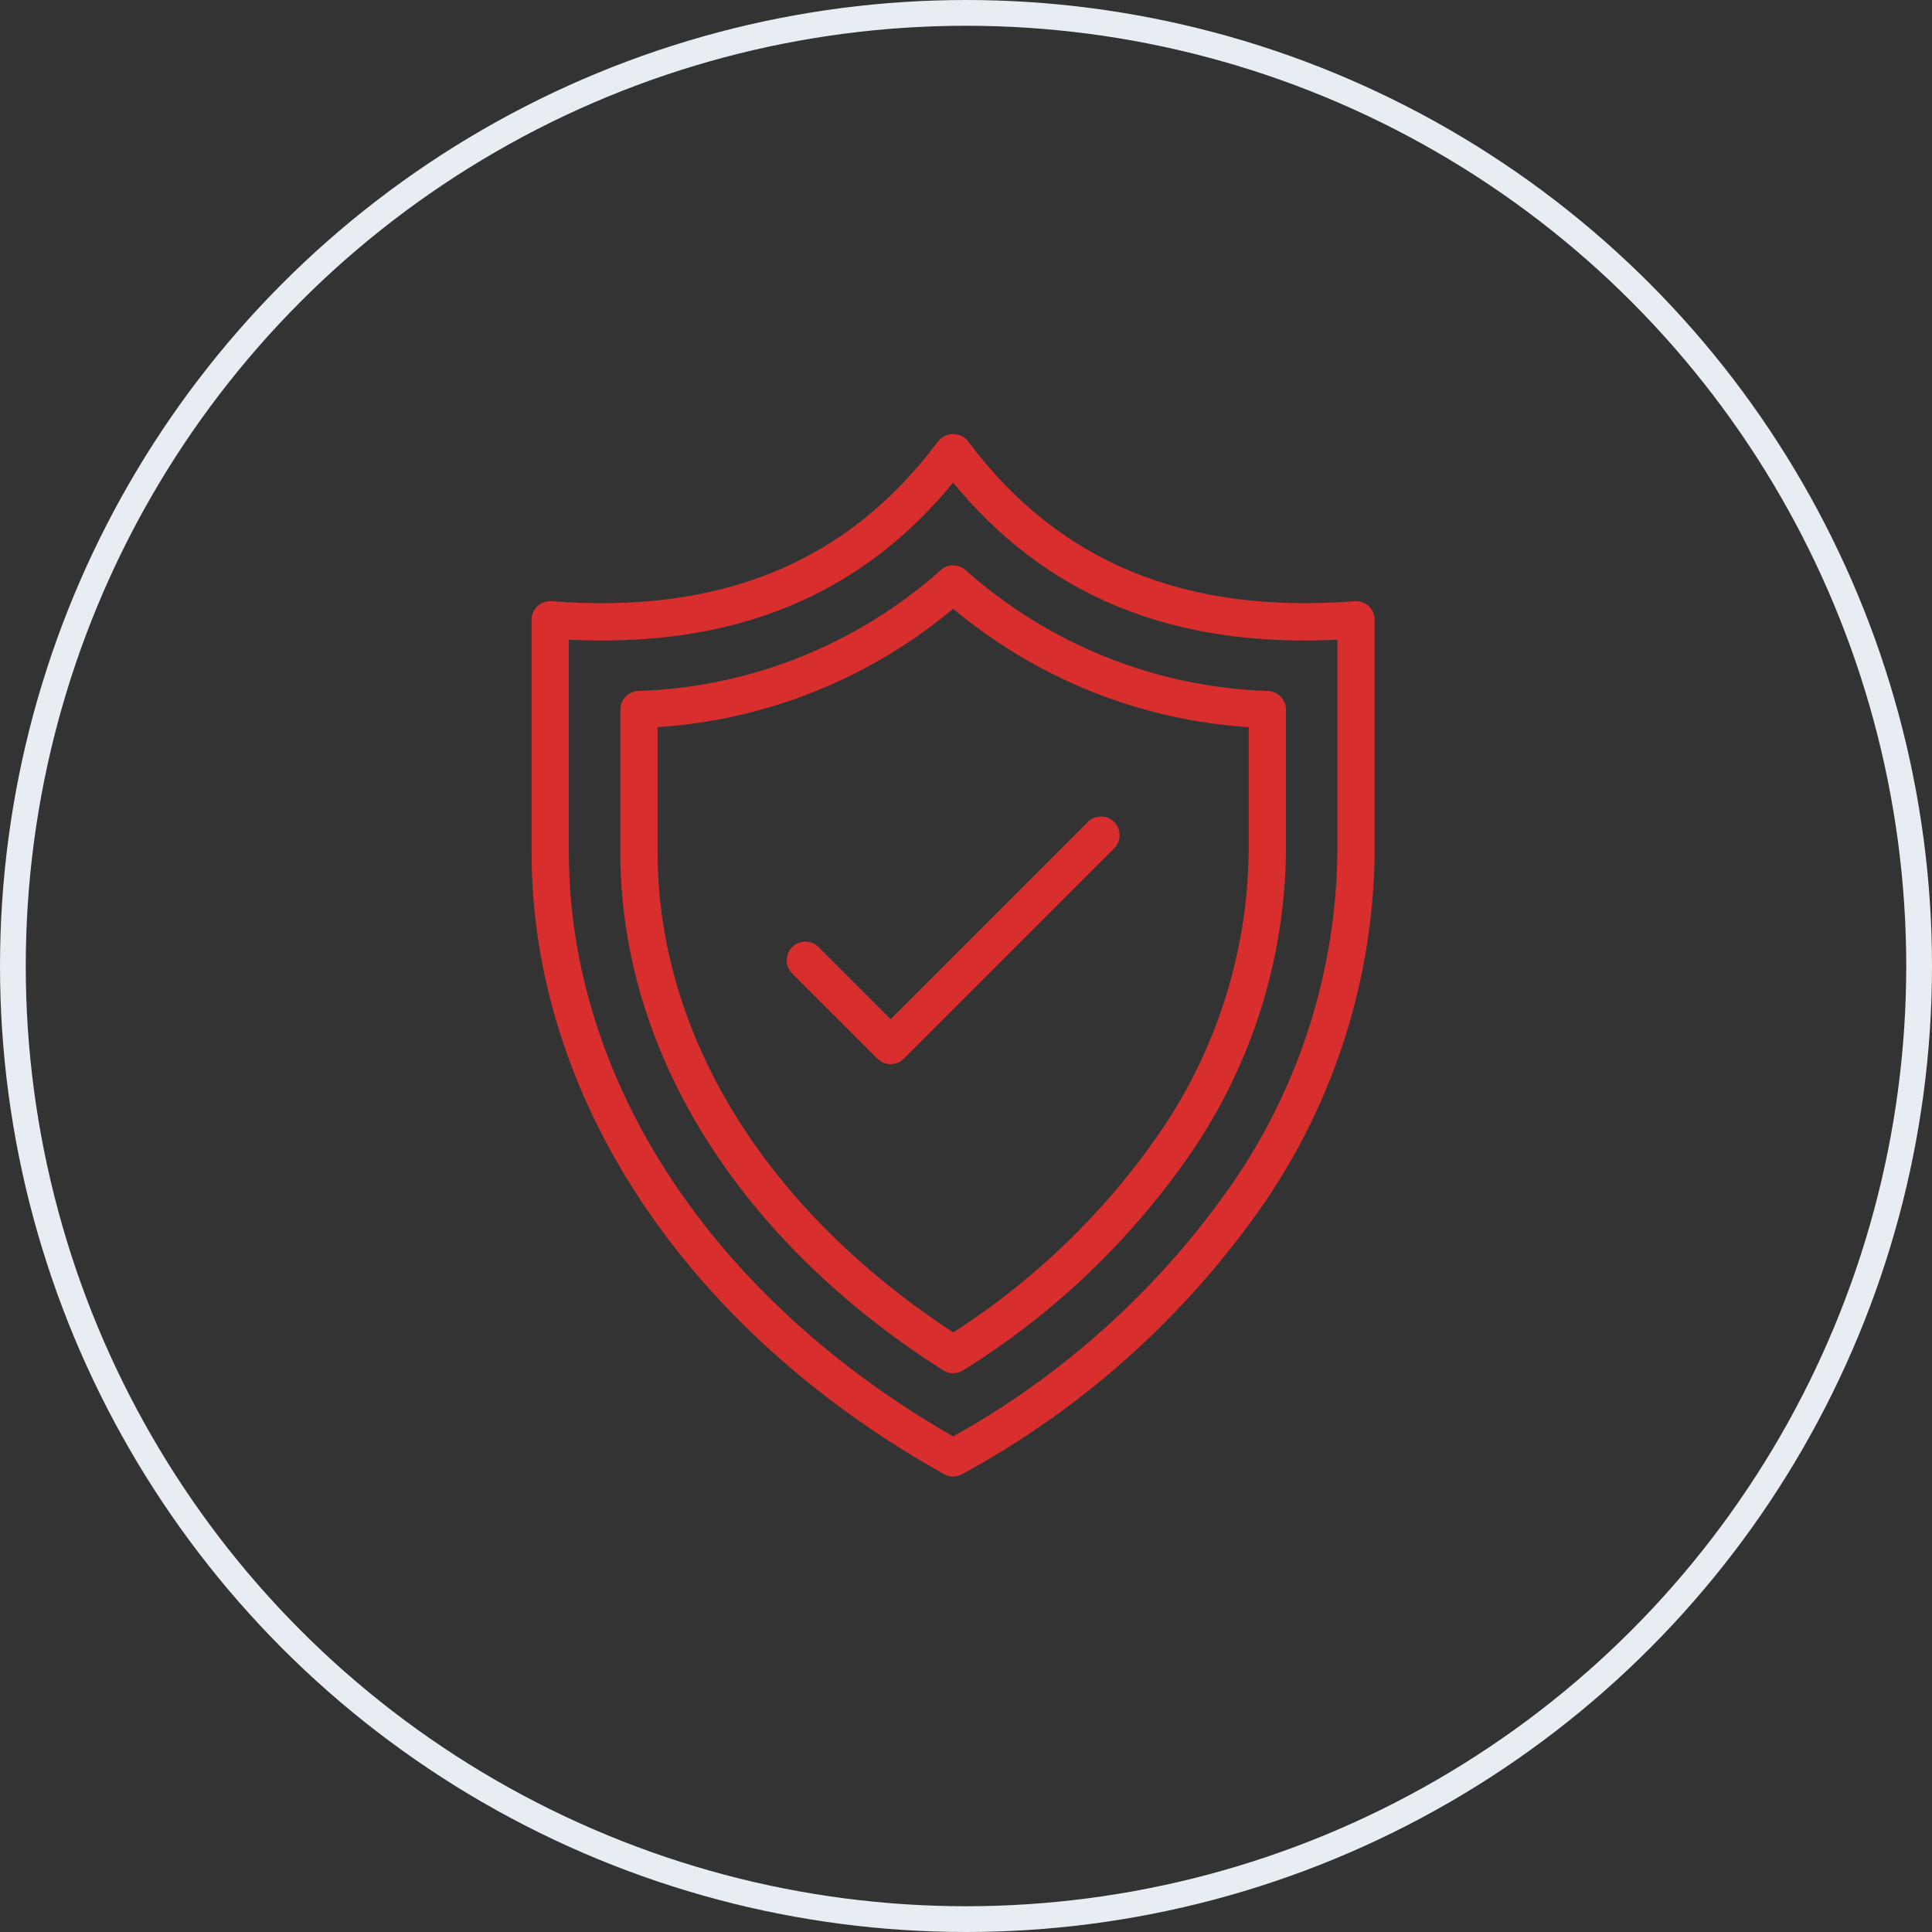
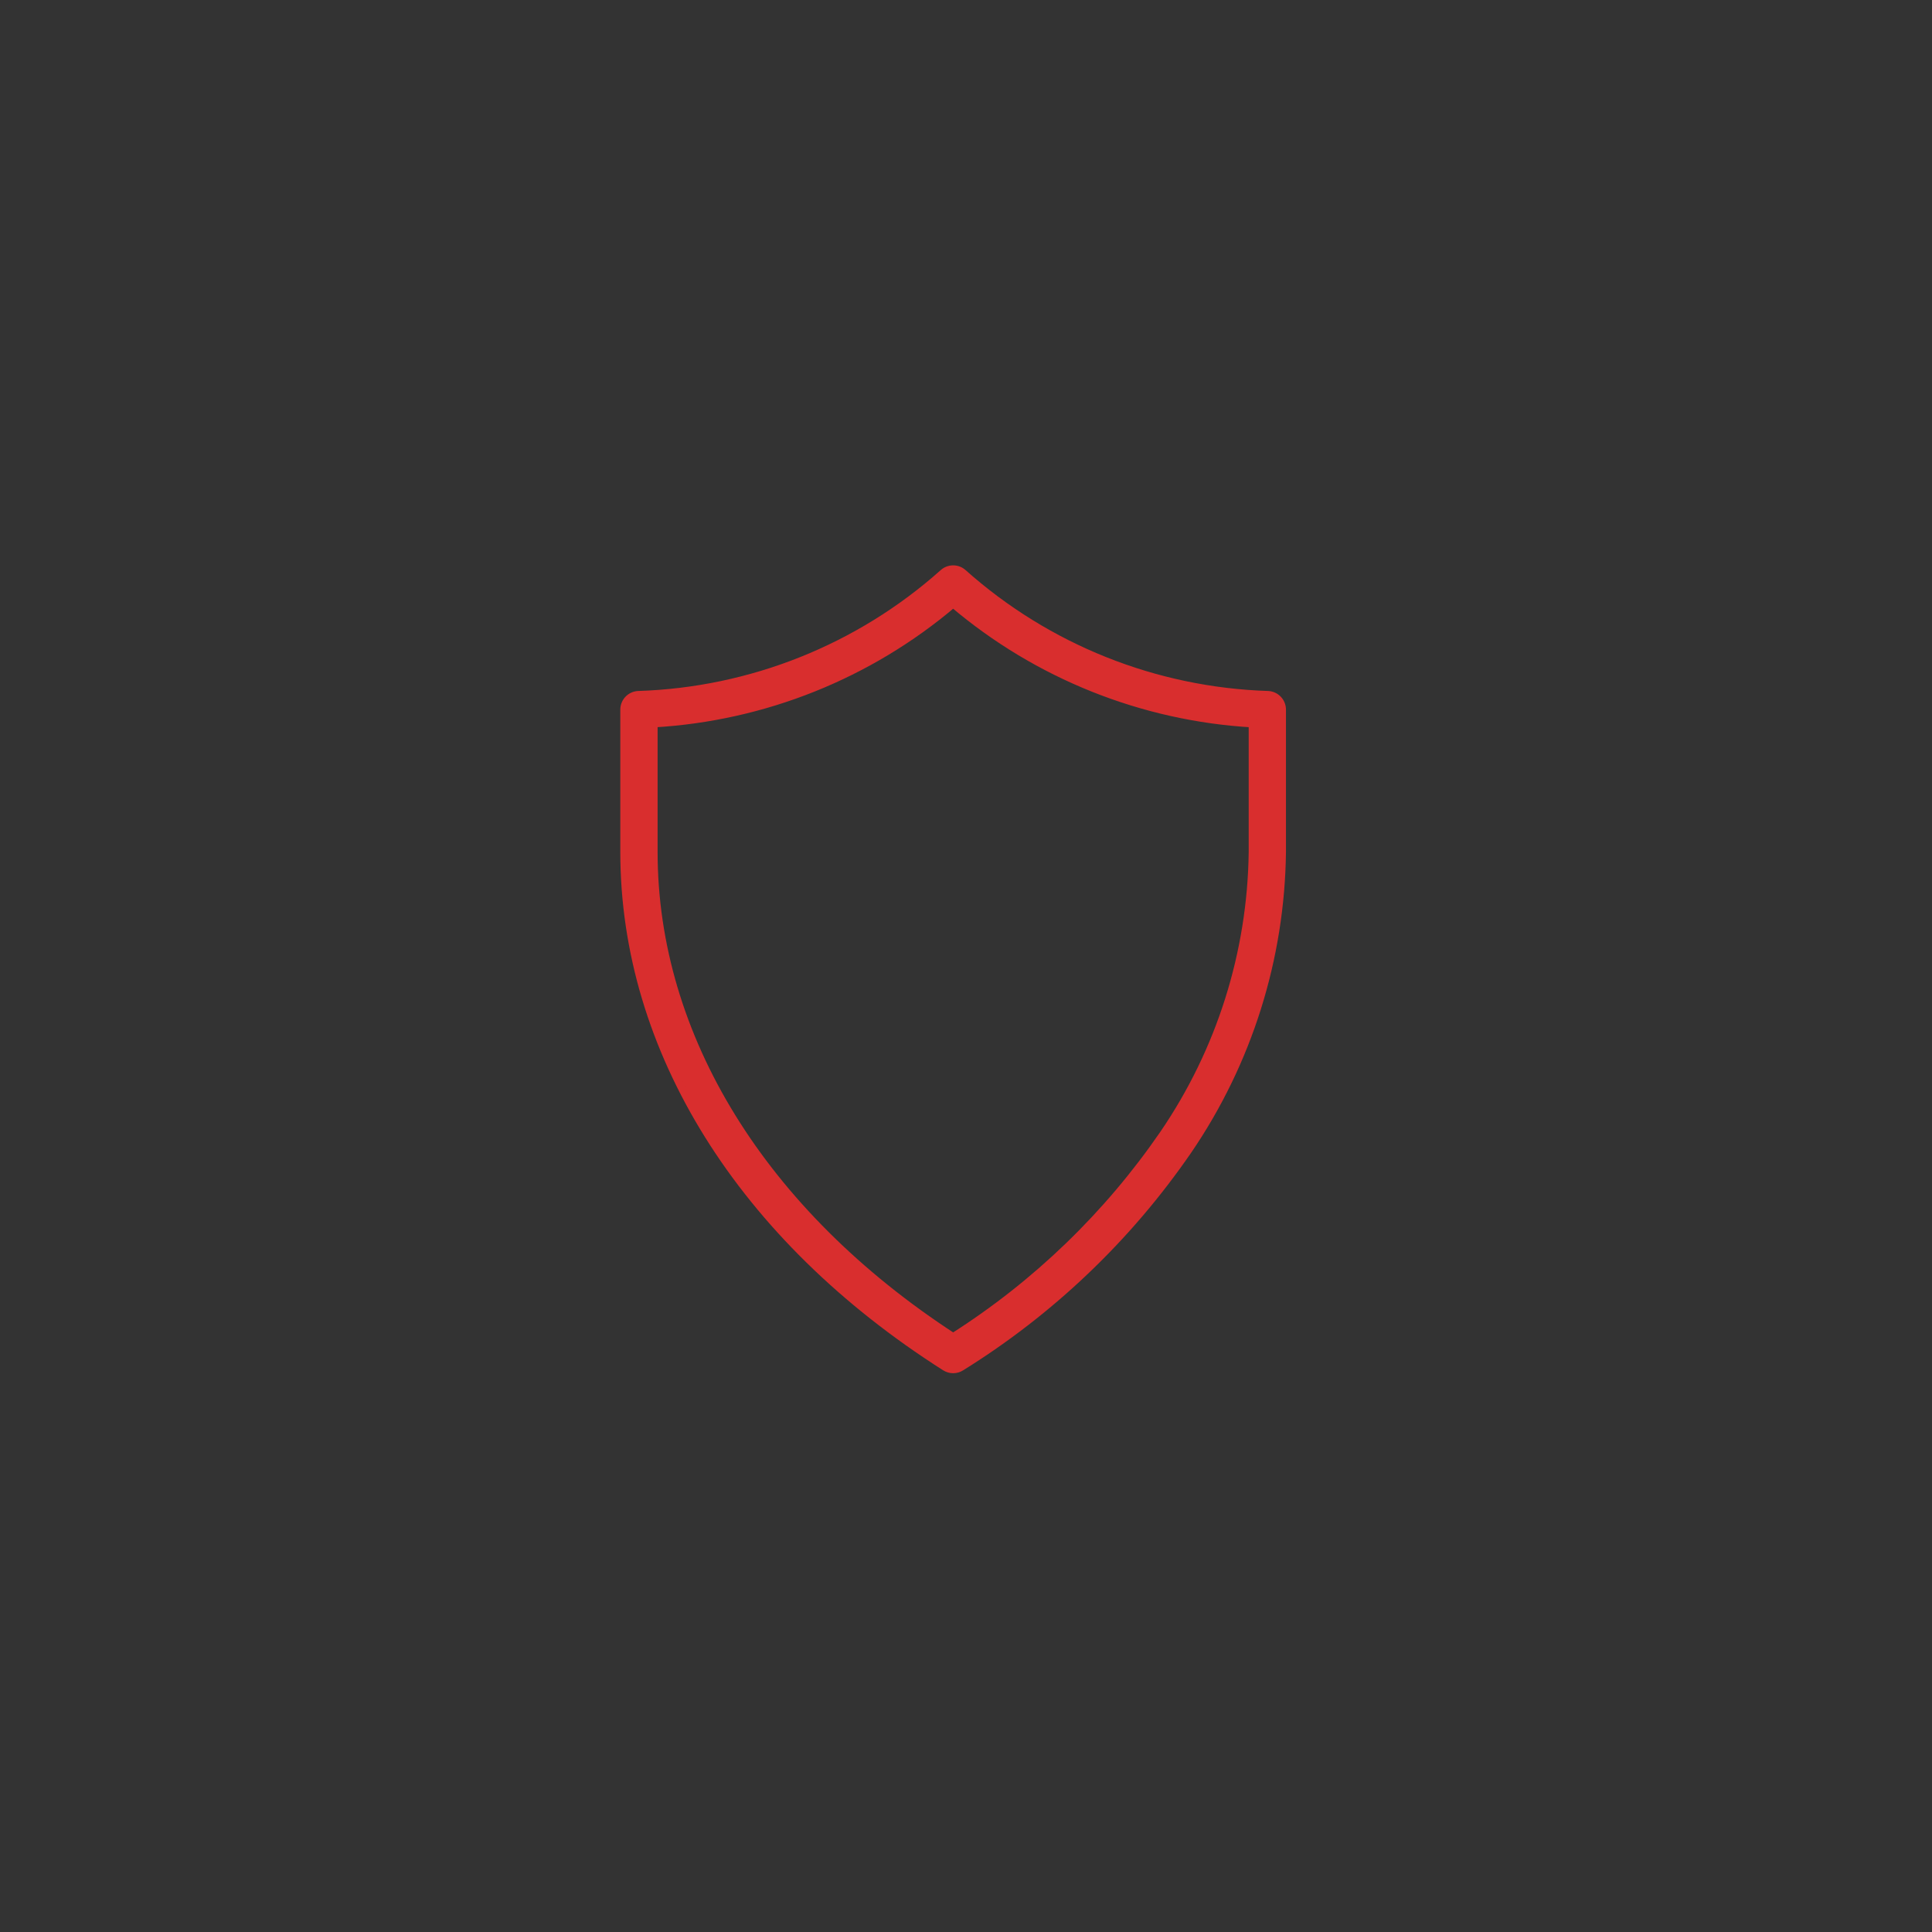
<svg xmlns="http://www.w3.org/2000/svg" width="75" height="75" viewBox="0 0 75 75" fill="none">
  <rect x="0" y="0" width="75" height="75" fill="#333333" stroke="none" />
-   <circle cx="37.5" cy="37.5" r="37" stroke="#E7EDF3" />
-   <path d="M37 57.168C36.902 57.168 36.806 57.143 36.72 57.095C26.742 51.509 20.785 42.53 20.785 33.07V24.06C20.785 23.981 20.801 23.903 20.833 23.831C20.865 23.758 20.911 23.693 20.969 23.639C21.027 23.585 21.095 23.544 21.17 23.517C21.245 23.491 21.324 23.482 21.403 23.488C28.062 24.005 33.011 21.951 36.54 17.217C36.596 17.149 36.666 17.094 36.745 17.057C36.825 17.019 36.911 17 36.999 17C37.087 17 37.174 17.019 37.253 17.057C37.333 17.094 37.403 17.149 37.458 17.217C40.99 21.951 45.946 24.004 52.597 23.488C52.676 23.482 52.756 23.492 52.83 23.518C52.905 23.544 52.974 23.586 53.032 23.64C53.09 23.694 53.136 23.759 53.168 23.832C53.2 23.904 53.216 23.983 53.215 24.062V33.07C53.17 37.886 51.7 42.581 48.991 46.563C45.97 50.946 41.958 54.554 37.28 57.094C37.195 57.143 37.098 57.168 37 57.168ZM21.933 24.674V33.07C21.933 42.018 27.559 50.545 37 55.934C41.402 53.497 45.179 50.071 48.034 45.928C50.618 42.134 52.021 37.66 52.067 33.07V24.674C45.581 25.036 40.635 23.009 37 18.497C33.367 23.008 28.426 25.036 21.933 24.674Z" fill="#D92E2E" stroke="#D92E2E" stroke-width="0.3" />
  <path d="M37.001 53.158C36.892 53.158 36.786 53.127 36.694 53.069C28.772 48.032 24.23 40.743 24.23 33.07V27.548C24.23 27.401 24.286 27.26 24.387 27.153C24.488 27.046 24.626 26.982 24.773 26.974C29.153 26.835 33.346 25.161 36.617 22.245C36.722 22.149 36.859 22.097 37.001 22.097C37.144 22.097 37.281 22.149 37.386 22.245C40.657 25.161 44.848 26.835 49.228 26.974C49.375 26.982 49.513 27.046 49.614 27.153C49.715 27.26 49.771 27.401 49.771 27.548V33.069C49.724 37.206 48.455 41.238 46.122 44.656C43.797 48.039 40.796 50.904 37.309 53.069C37.217 53.127 37.11 53.158 37.001 53.158ZM25.378 28.087V33.07C25.378 40.245 29.609 47.089 37.001 51.902C40.226 49.852 43.003 47.172 45.167 44.023C47.375 40.793 48.578 36.983 48.624 33.071V28.088C44.348 27.84 40.268 26.207 37.001 23.435C33.735 26.206 29.655 27.839 25.378 28.087Z" fill="#D92E2E" stroke="#D92E2E" stroke-width="0.3" />
-   <path d="M34.574 41.16C34.422 41.16 34.276 41.099 34.168 40.992L30.852 37.676C30.748 37.568 30.69 37.423 30.691 37.272C30.693 37.122 30.753 36.978 30.86 36.871C30.966 36.765 31.11 36.704 31.26 36.703C31.411 36.702 31.556 36.76 31.664 36.864L34.574 39.775L42.333 32.015C42.441 31.907 42.587 31.847 42.74 31.847C42.892 31.847 43.039 31.908 43.146 32.016C43.254 32.124 43.314 32.271 43.314 32.423C43.314 32.576 43.253 32.722 43.145 32.829L34.98 40.992C34.872 41.099 34.726 41.16 34.574 41.16Z" fill="#D92E2E" stroke="#D92E2E" stroke-width="0.3" />
</svg>